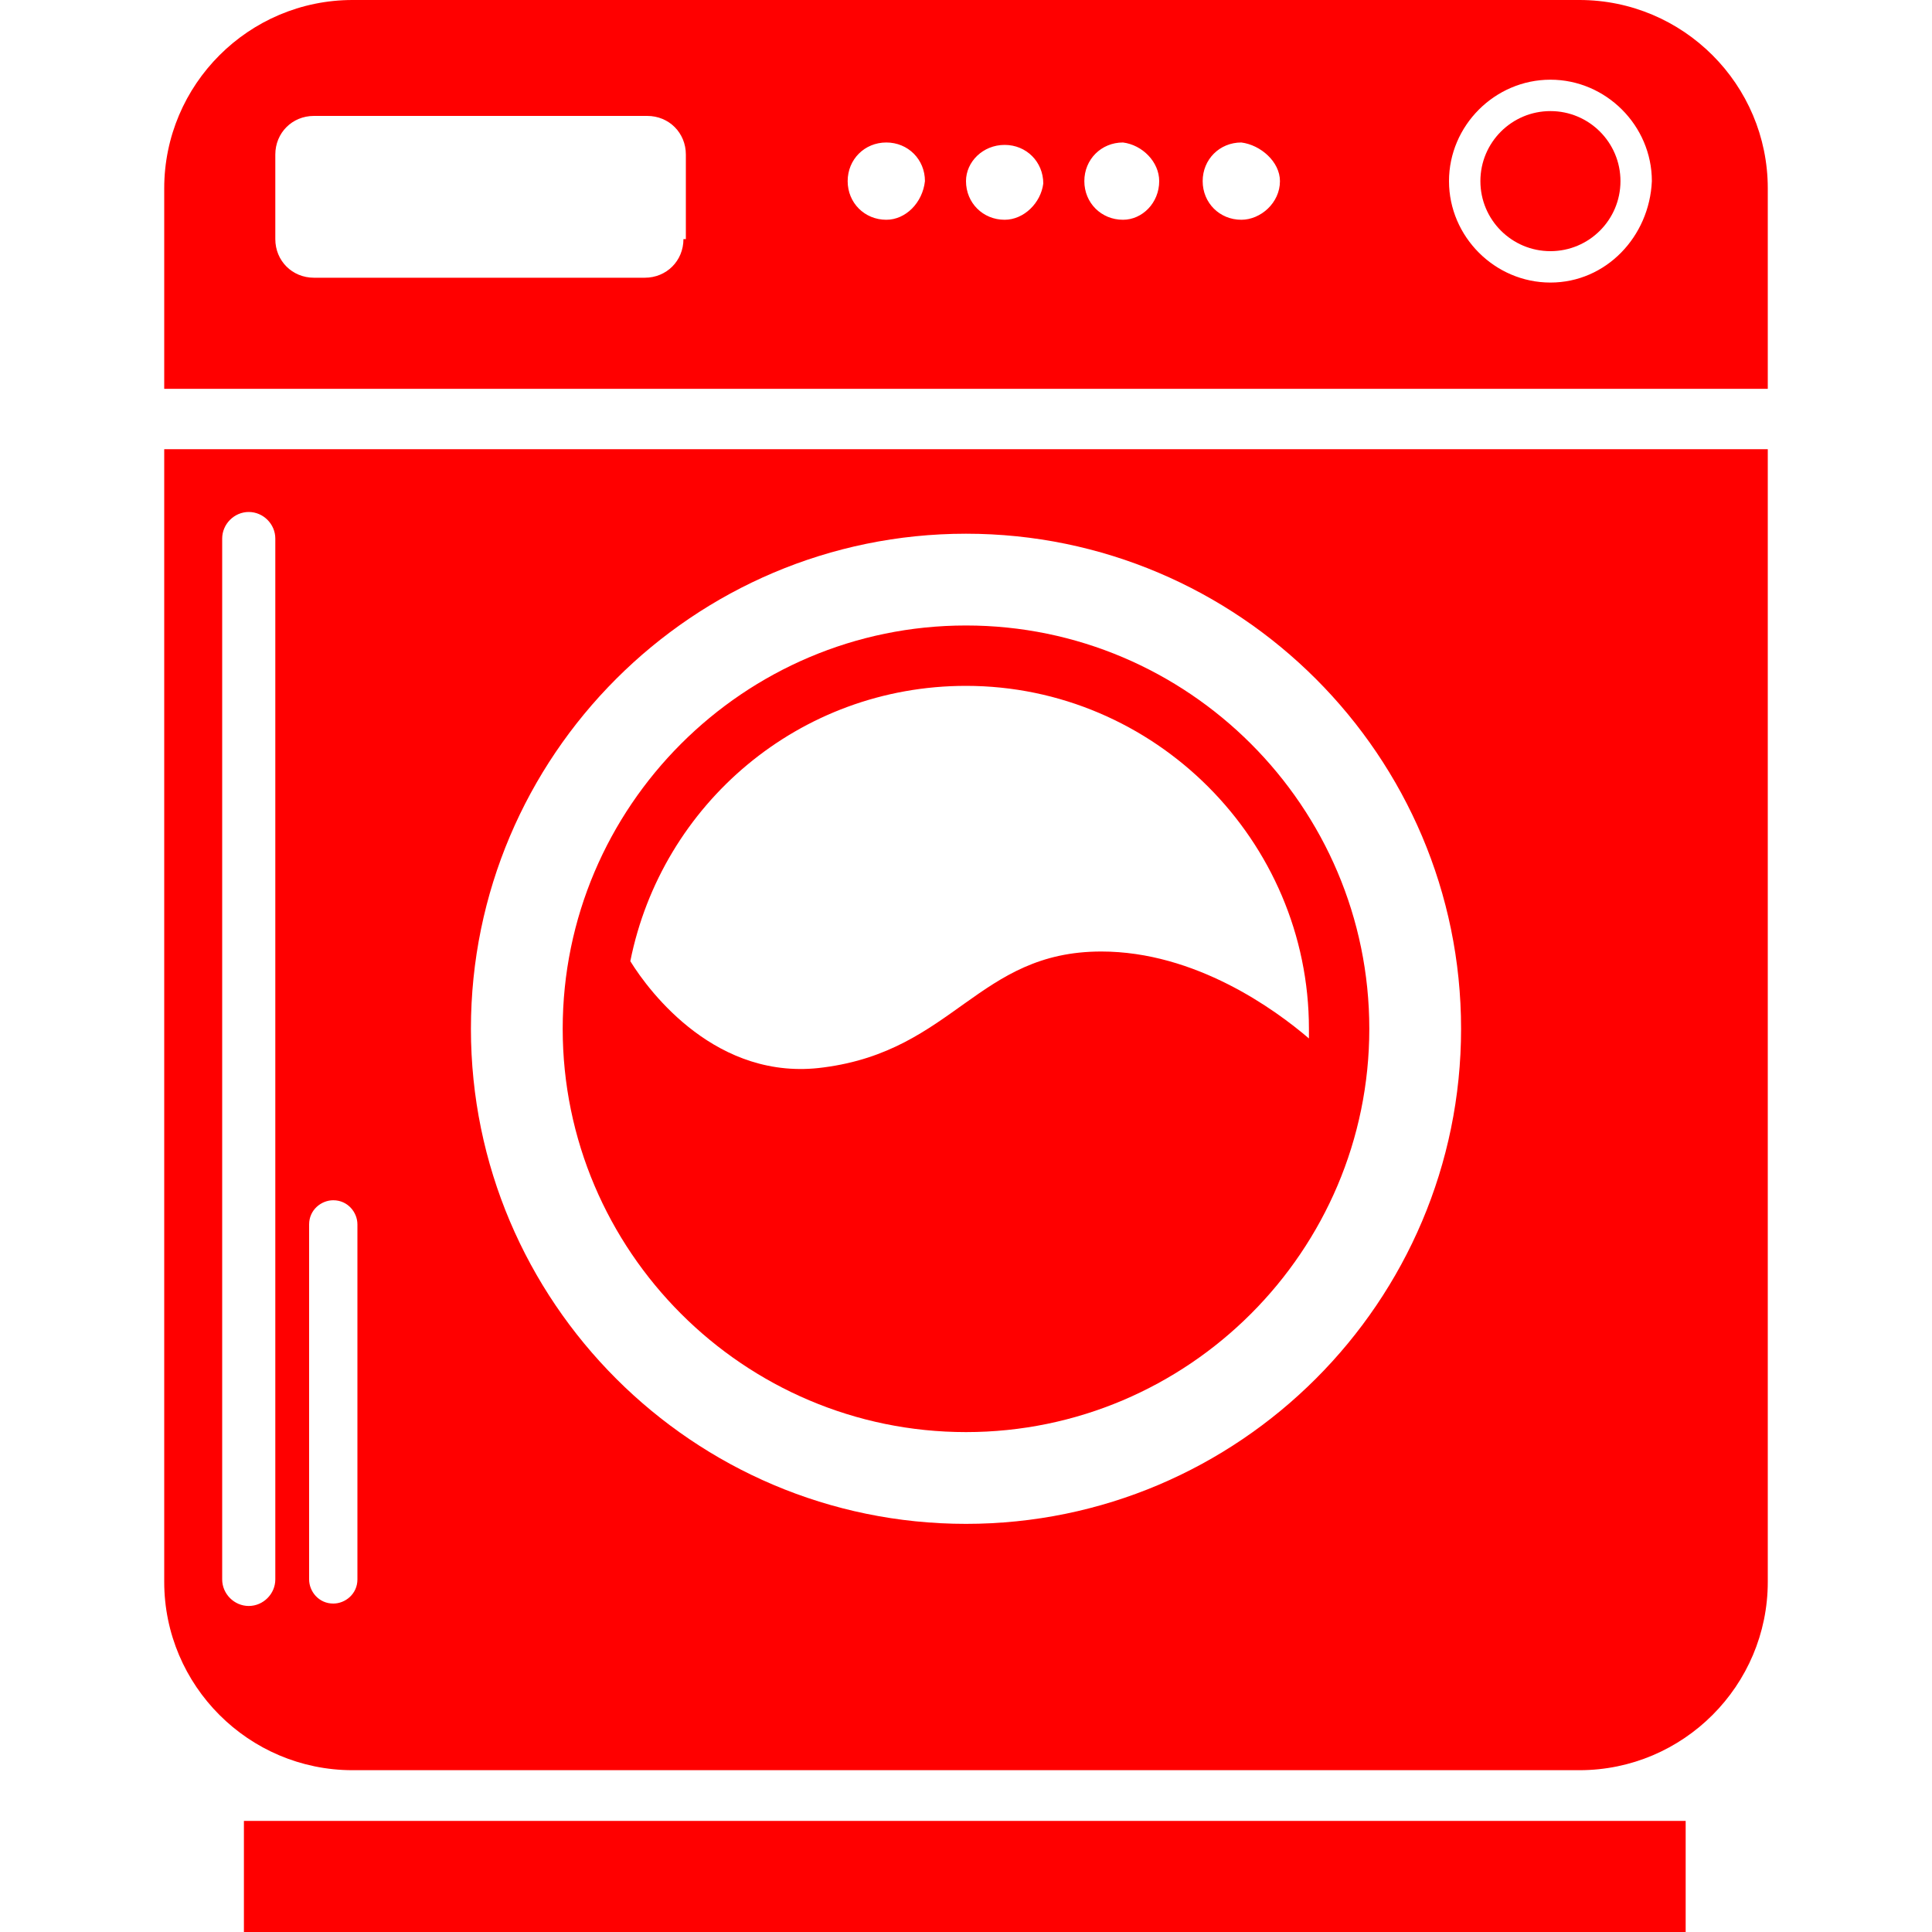
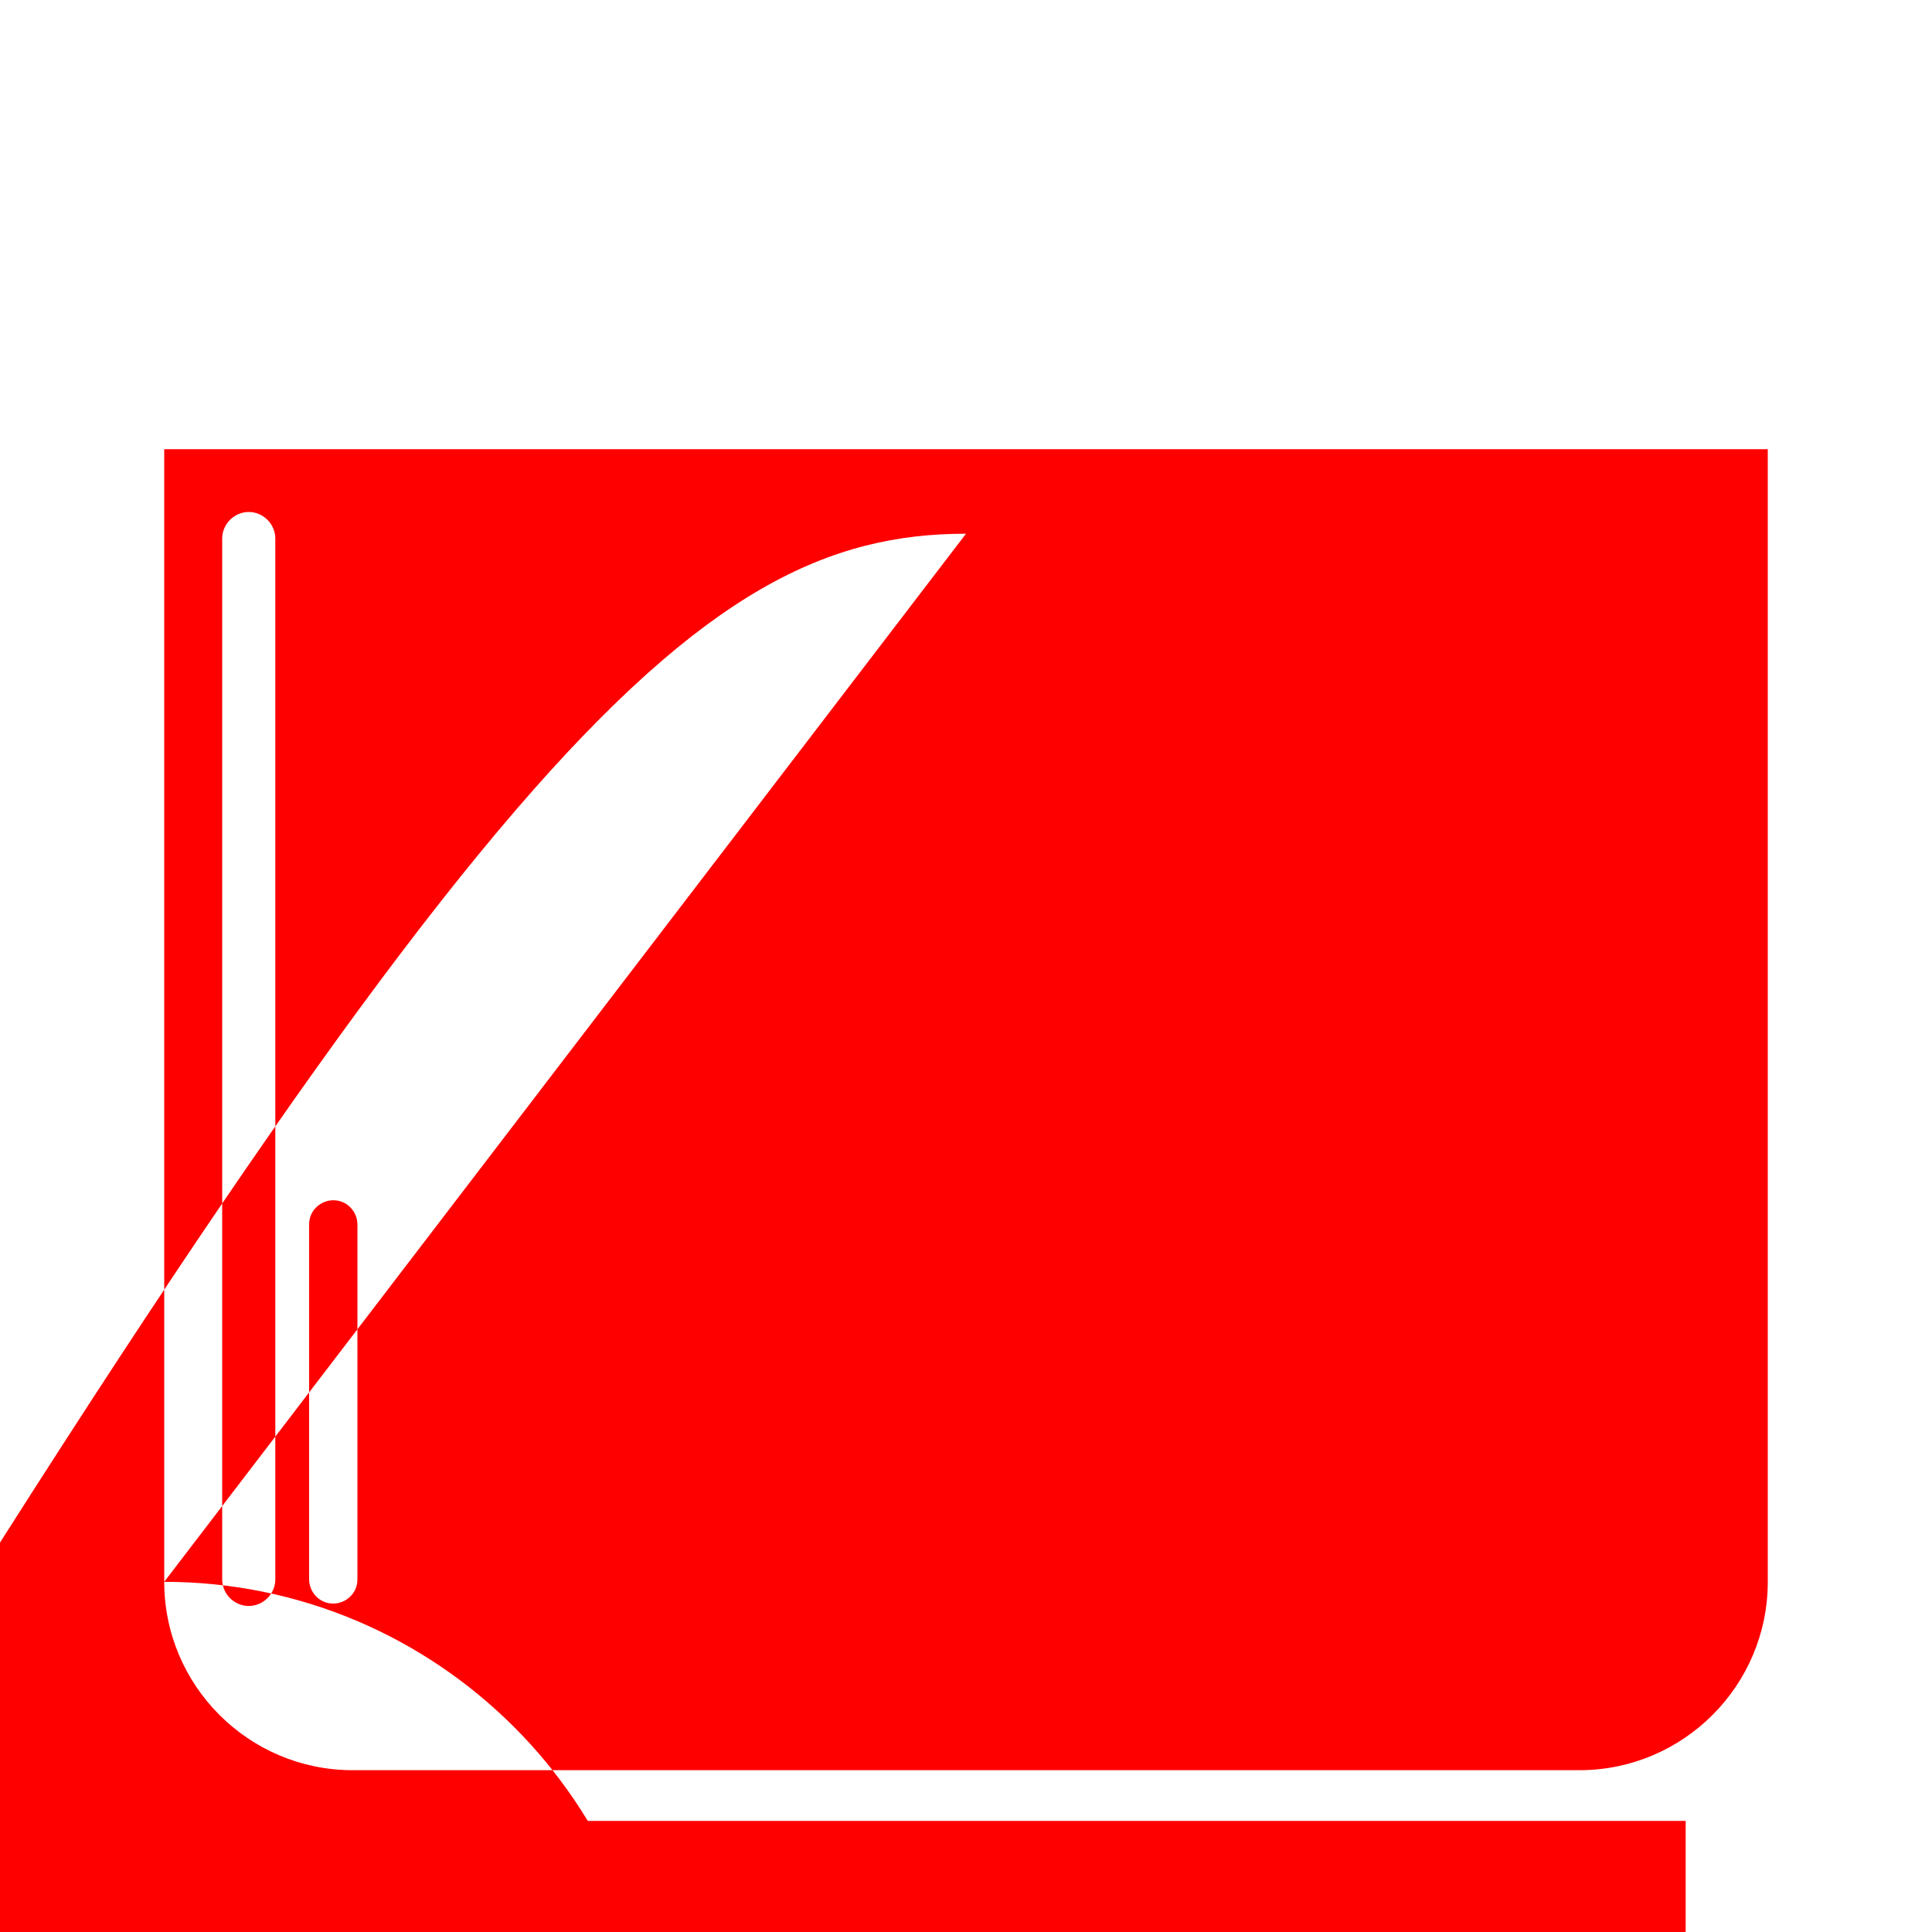
<svg xmlns="http://www.w3.org/2000/svg" version="1.1" id="Ebene_1" x="0px" y="0px" viewBox="0 0 80 80" style="enable-background:new 0 0 80 80;" xml:space="preserve">
  <style type="text/css">
	.st0{fill:#FF0000;}
</style>
  <g id="XMLID_2_">
    <rect id="XMLID_20_" x="10.1" y="75.4" class="st0" width="59.7" height="4.6" />
-     <circle id="XMLID_19_" class="st0" cx="64.2" cy="7.5" r="2.9" />
-     <path id="XMLID_11_" class="st0" d="M65.4,0H14.6c-4.3,0-7.8,3.5-7.8,7.8v8.3h66.4V7.8C73.2,3.5,69.7,0,65.4,0z M28.3,9.9   c0,0.9-0.7,1.6-1.6,1.6H13c-0.9,0-1.6-0.7-1.6-1.6V6.4c0-0.9,0.7-1.6,1.6-1.6h13.8c0.9,0,1.6,0.7,1.6,1.6V9.9z M36.7,9.1   c-0.9,0-1.6-0.7-1.6-1.6c0-0.9,0.7-1.6,1.6-1.6s1.6,0.7,1.6,1.6C38.2,8.4,37.5,9.1,36.7,9.1z M41.6,9.1c-0.9,0-1.6-0.7-1.6-1.6   C40,6.7,40.7,6,41.6,6c0.9,0,1.6,0.7,1.6,1.6C43.1,8.4,42.4,9.1,41.6,9.1z M46.5,9.1c-0.9,0-1.6-0.7-1.6-1.6c0-0.9,0.7-1.6,1.6-1.6   C47.3,6,48,6.7,48,7.5C48,8.4,47.3,9.1,46.5,9.1z M51.4,9.1c-0.9,0-1.6-0.7-1.6-1.6c0-0.9,0.7-1.6,1.6-1.6C52.2,6,53,6.7,53,7.5   C53,8.4,52.2,9.1,51.4,9.1z M64.2,11.7c-2.3,0-4.2-1.9-4.2-4.2c0-2.3,1.9-4.2,4.2-4.2c2.3,0,4.2,1.9,4.2,4.2   C68.3,9.8,66.5,11.7,64.2,11.7z" />
-     <path id="XMLID_8_" class="st0" d="M40,59.3c9.2,0,16.7-7.5,16.7-16.7c0-9.2-7.5-16.7-16.7-16.7c-9.2,0-16.7,7.5-16.7,16.7   C23.3,51.8,30.8,59.3,40,59.3z M26.1,39.8c1.3-6.5,7-11.4,13.9-11.4c7.8,0,14.2,6.4,14.2,14.2c0,0.1,0,0.2,0,0.4   c-1.4-1.2-4.7-3.6-8.6-3.6c-5.1,0-6.1,4.1-11.5,4.8C29.7,44.8,26.9,41.1,26.1,39.8z" />
-     <path id="XMLID_3_" class="st0" d="M6.8,65.5c0,4.3,3.5,7.8,7.8,7.8h50.8c4.3,0,7.8-3.5,7.8-7.8V18.6H6.8V65.5z M40,22.1   c11.3,0,20.5,9.2,20.5,20.5c0,11.3-9.2,20.5-20.5,20.5c-11.3,0-20.5-9.2-20.5-20.5C19.5,31.3,28.7,22.1,40,22.1z M12.8,50.7   c0-0.6,0.5-1,1-1c0.6,0,1,0.5,1,1v14.7c0,0.6-0.5,1-1,1c-0.6,0-1-0.5-1-1V50.7z M9.2,22.3c0-0.6,0.5-1.1,1.1-1.1   c0.6,0,1.1,0.5,1.1,1.1v43.1c0,0.6-0.5,1.1-1.1,1.1c-0.6,0-1.1-0.5-1.1-1.1V22.3z" />
+     <path id="XMLID_3_" class="st0" d="M6.8,65.5c0,4.3,3.5,7.8,7.8,7.8h50.8c4.3,0,7.8-3.5,7.8-7.8V18.6H6.8V65.5z c11.3,0,20.5,9.2,20.5,20.5c0,11.3-9.2,20.5-20.5,20.5c-11.3,0-20.5-9.2-20.5-20.5C19.5,31.3,28.7,22.1,40,22.1z M12.8,50.7   c0-0.6,0.5-1,1-1c0.6,0,1,0.5,1,1v14.7c0,0.6-0.5,1-1,1c-0.6,0-1-0.5-1-1V50.7z M9.2,22.3c0-0.6,0.5-1.1,1.1-1.1   c0.6,0,1.1,0.5,1.1,1.1v43.1c0,0.6-0.5,1.1-1.1,1.1c-0.6,0-1.1-0.5-1.1-1.1V22.3z" />
  </g>
</svg>